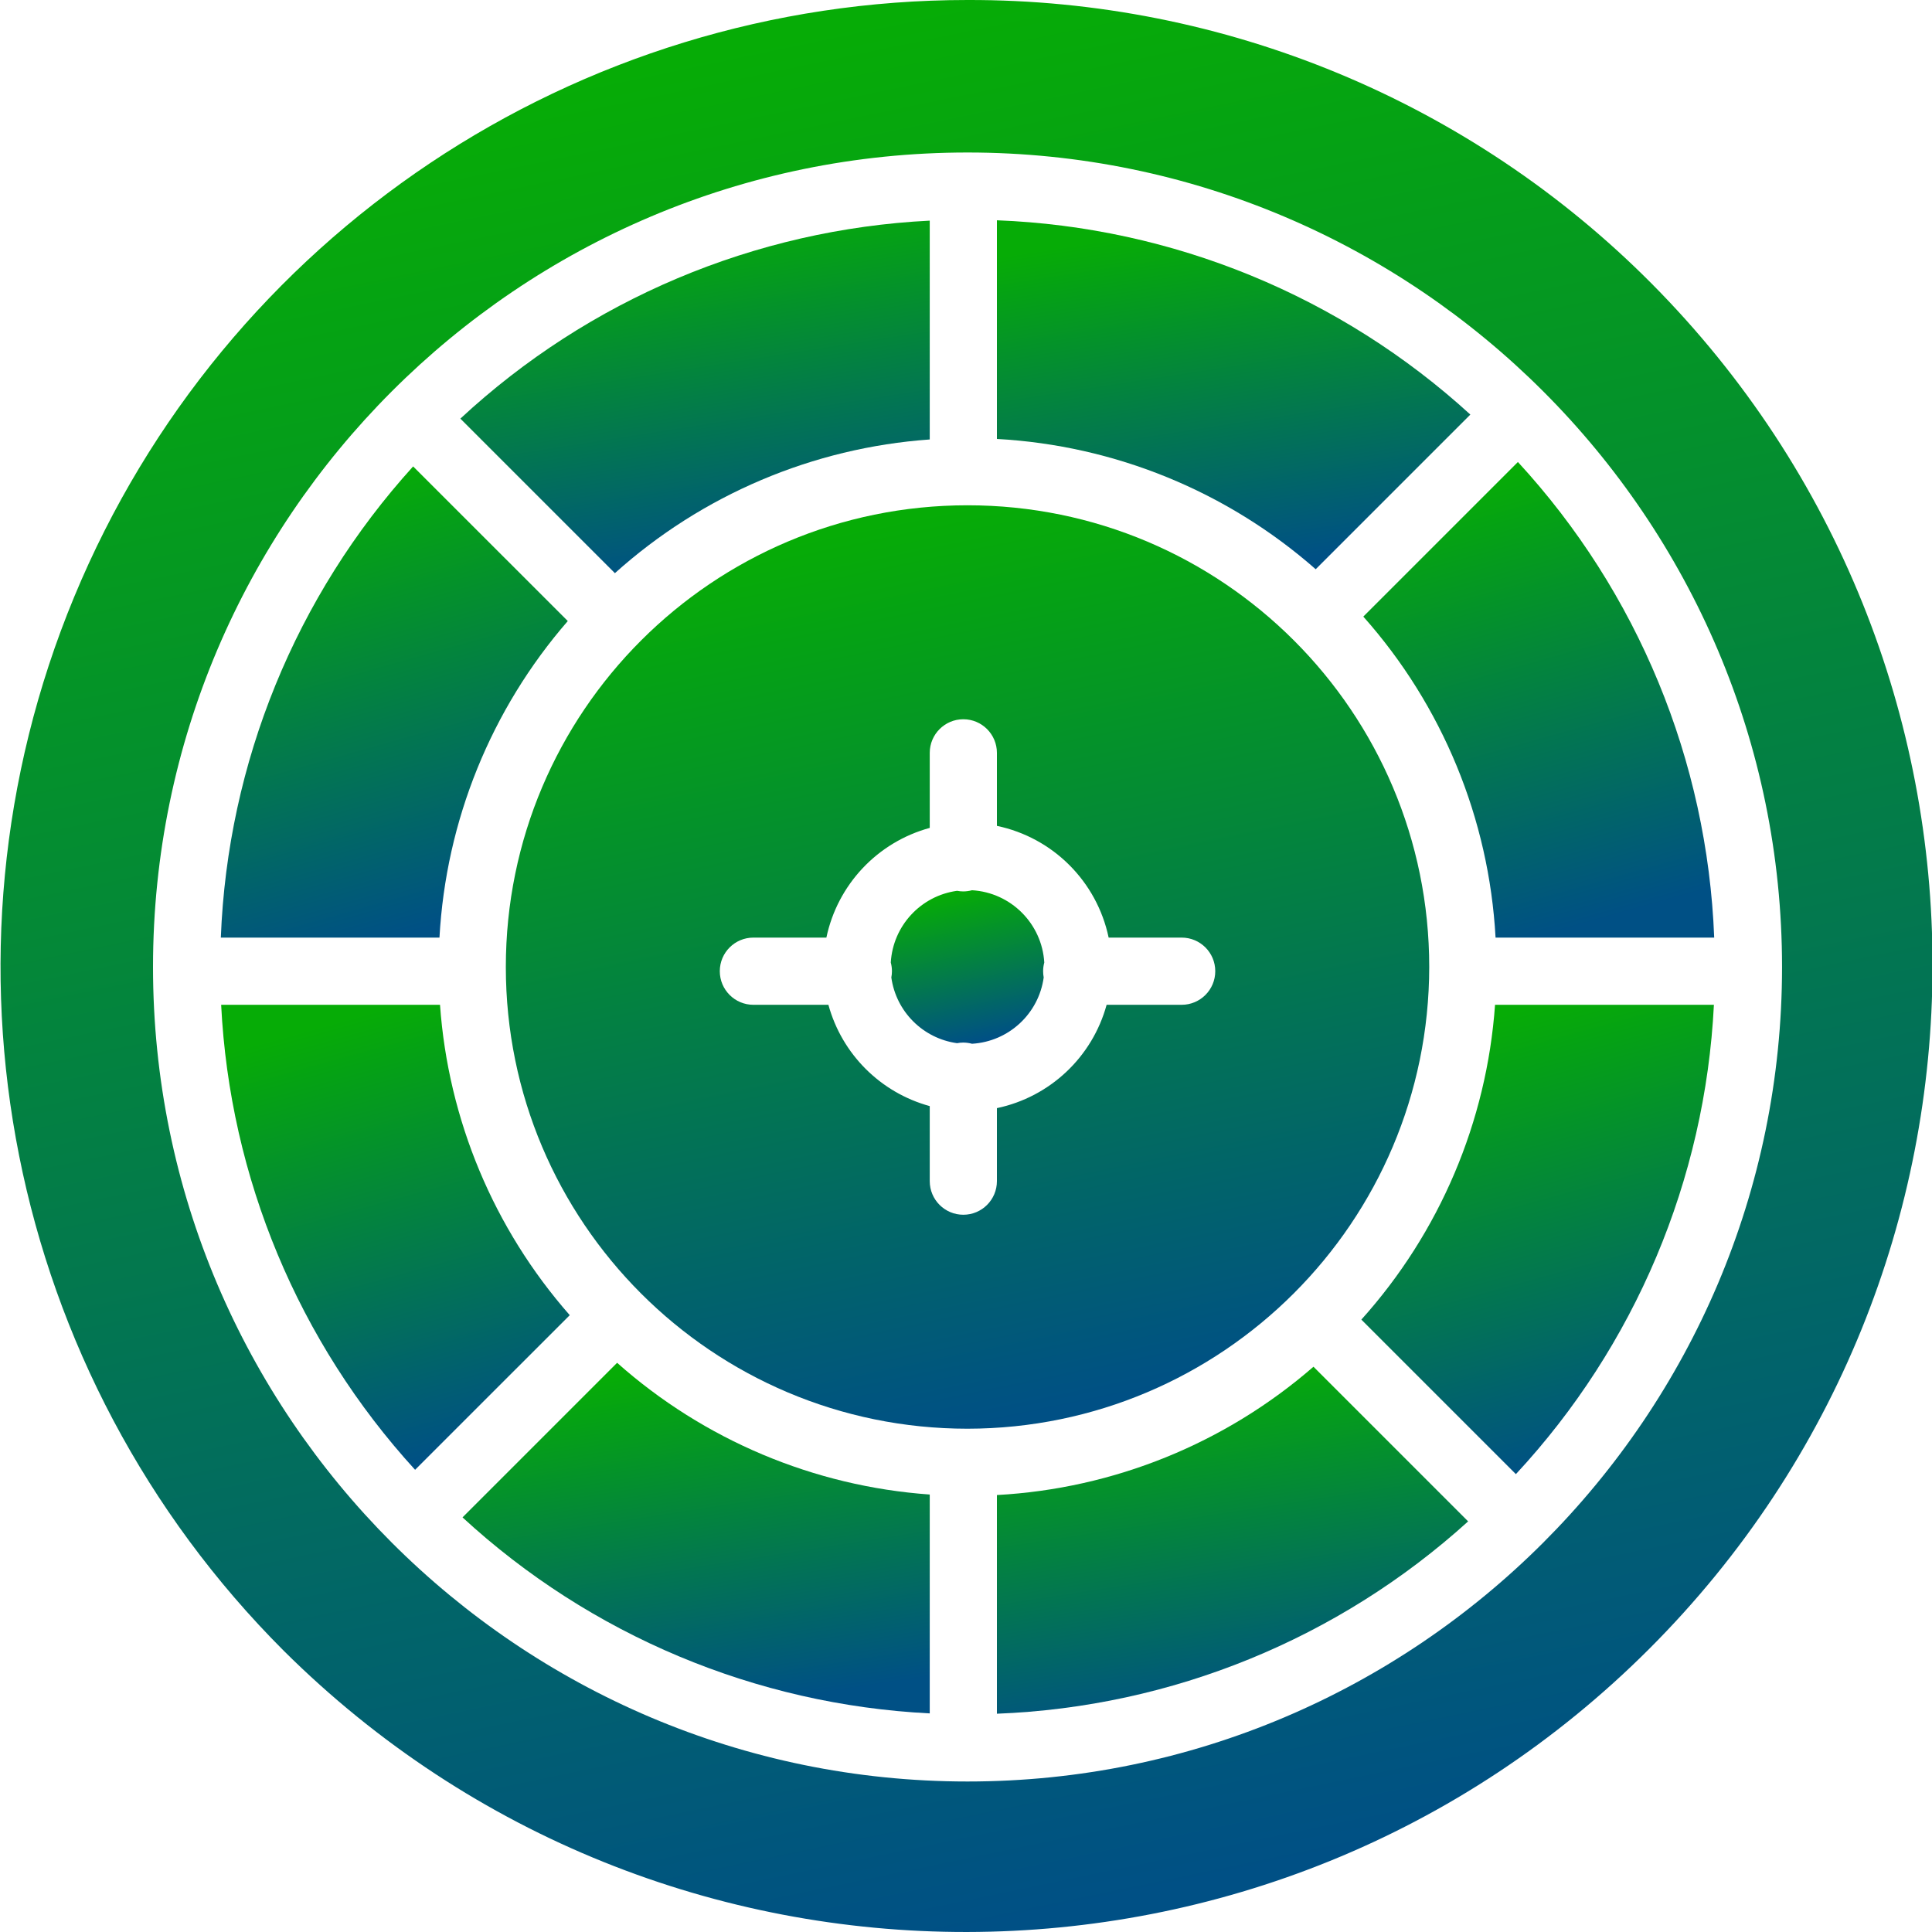
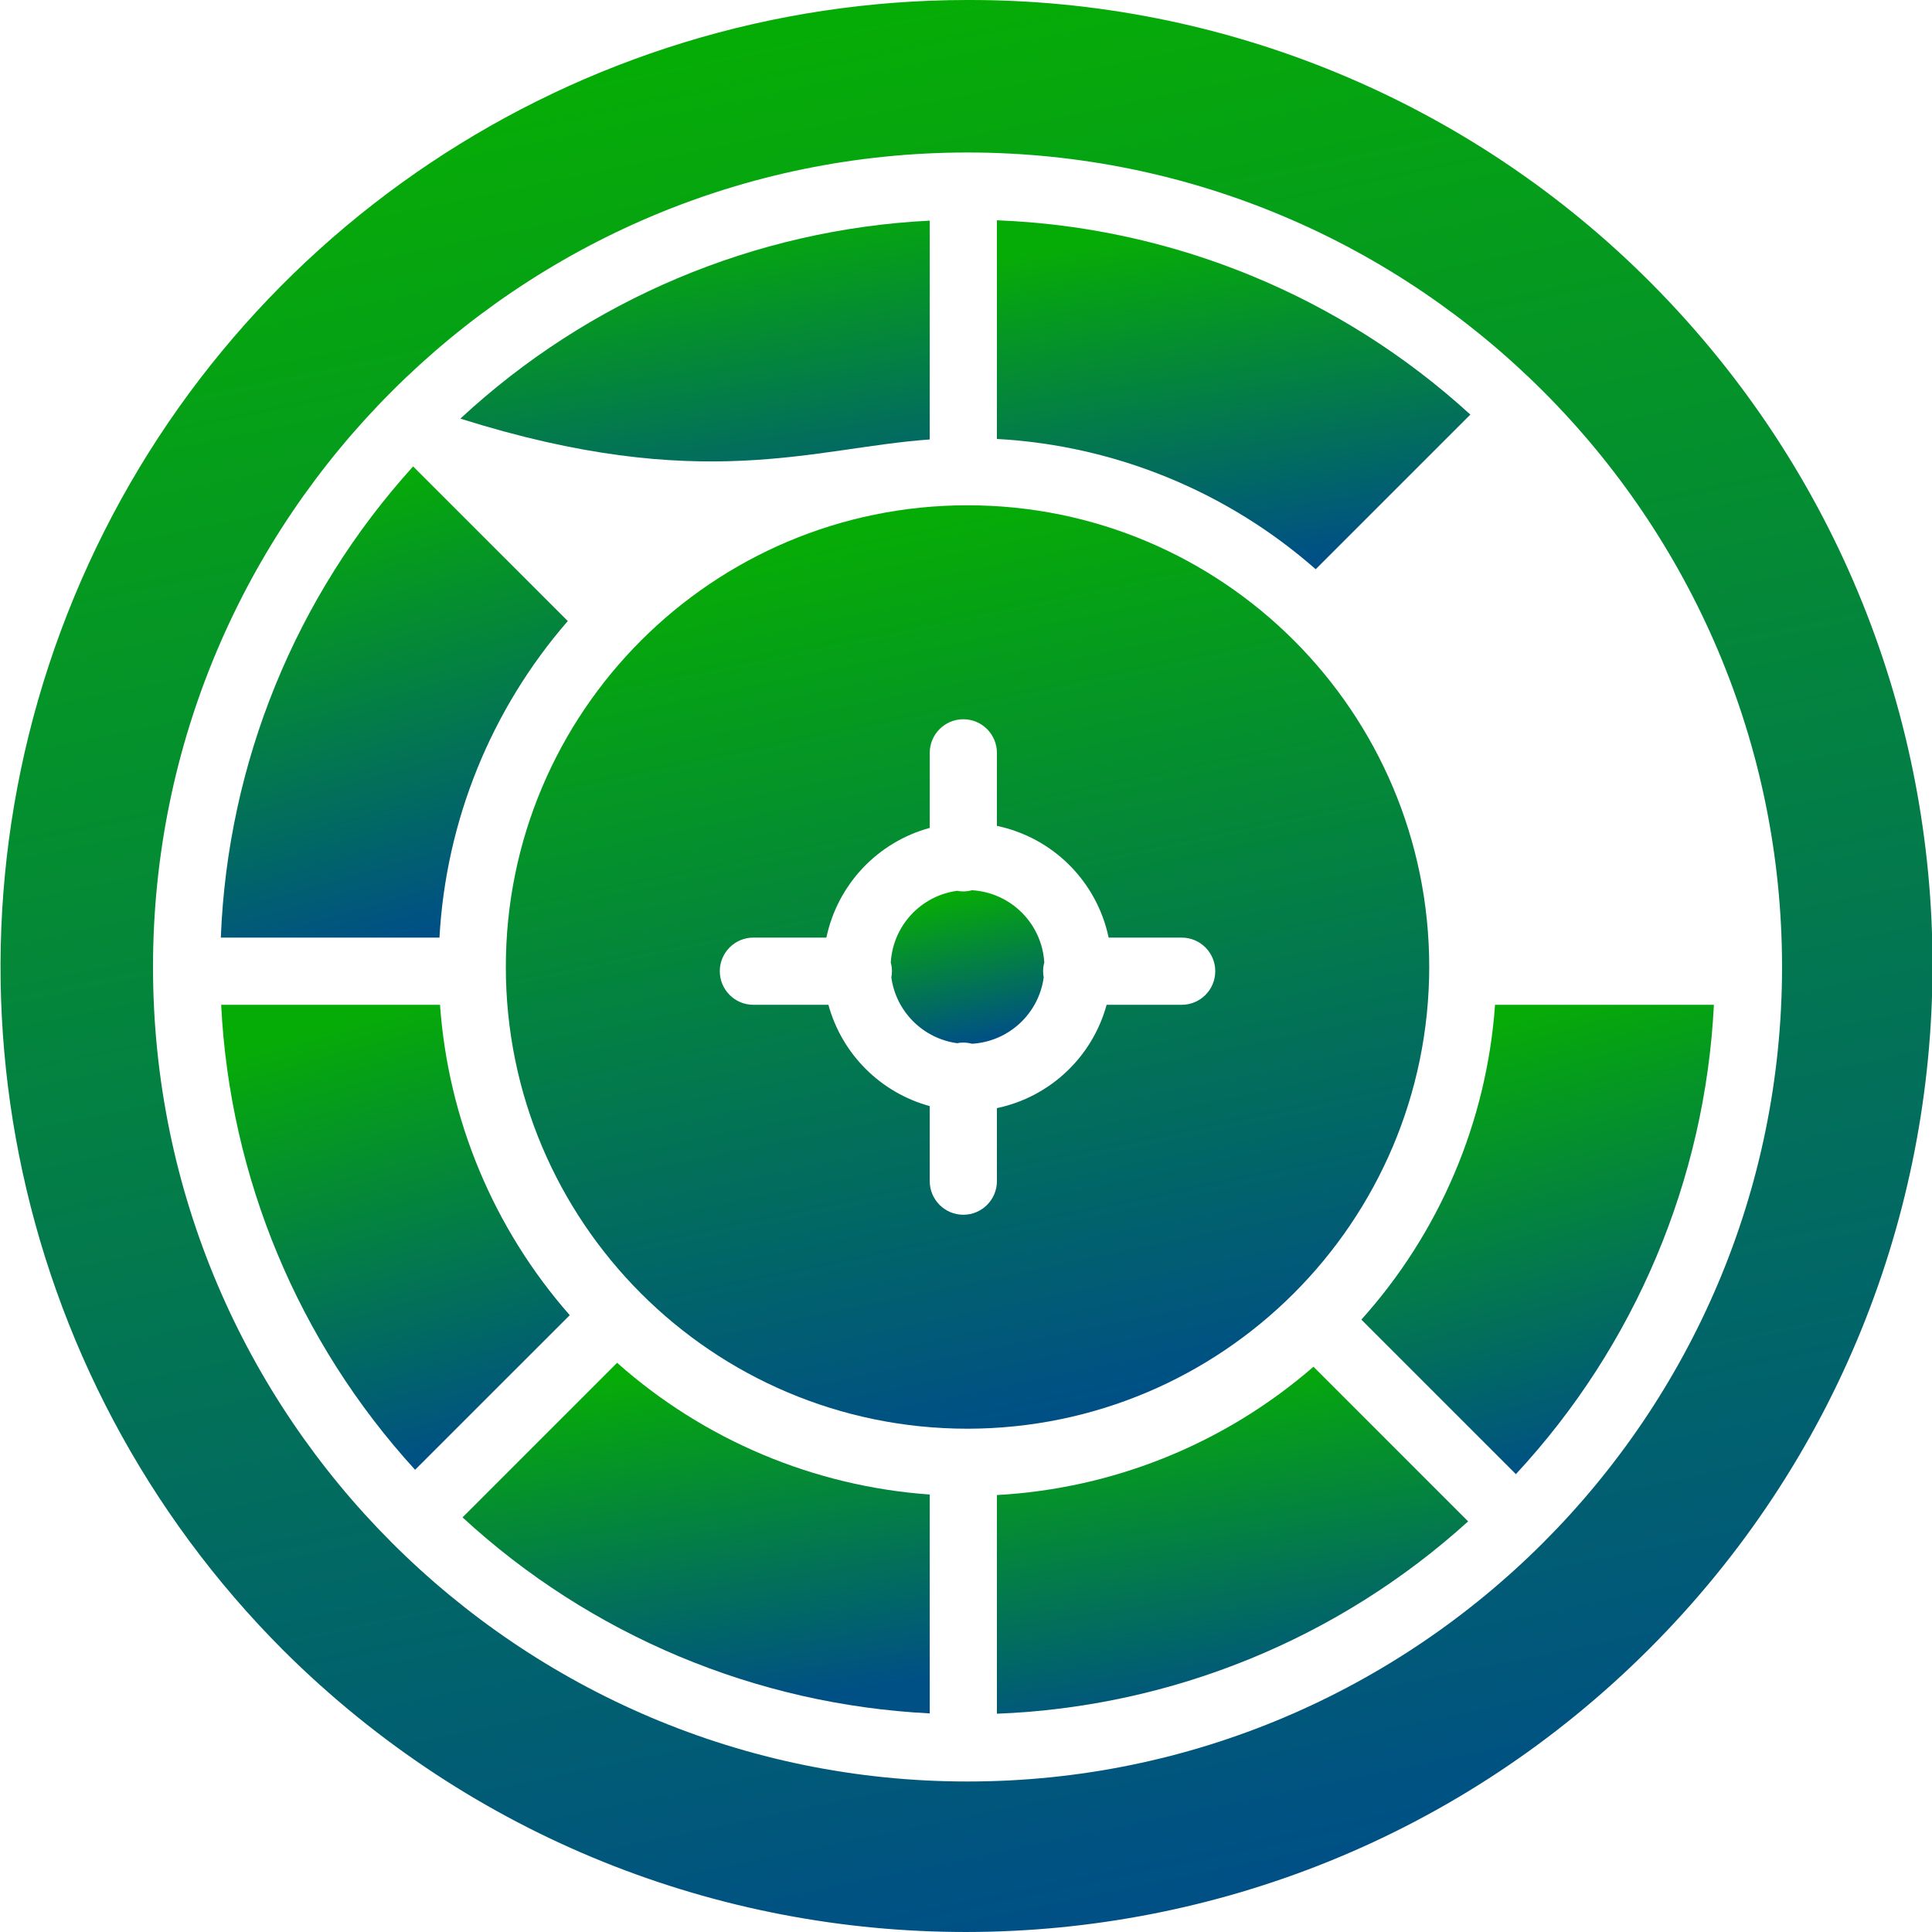
<svg xmlns="http://www.w3.org/2000/svg" width="60" height="60" viewBox="0 0 60 60" fill="none">
  <g clip-path="url(#clip0)">
    <path d="M13.665 31.205H6.868C7.136 36.572 9.266 41.679 12.891 45.646L17.694 40.844C15.333 38.157 13.918 34.772 13.665 31.205Z" fill="url(#paint0_linear)" />
    <path d="M17.633 19.287L12.83 14.485C9.182 18.509 7.068 23.69 6.858 29.118H13.648C13.848 25.489 15.25 22.031 17.633 19.287Z" fill="url(#paint1_linear)" />
    <path d="M14.364 47.124C18.34 50.786 23.474 52.94 28.874 53.211V46.414C25.275 46.158 21.862 44.72 19.165 42.323L14.364 47.124Z" fill="url(#paint2_linear)" />
    <path d="M30.187 27.647C30.099 27.671 30.008 27.683 29.917 27.684C29.851 27.684 29.786 27.677 29.722 27.665C28.593 27.821 27.731 28.753 27.664 29.892C27.688 29.98 27.7 30.07 27.7 30.161C27.7 30.227 27.694 30.292 27.681 30.356C27.828 31.416 28.662 32.25 29.722 32.397C29.786 32.385 29.851 32.378 29.917 32.378C30.008 32.379 30.099 32.391 30.187 32.415C31.325 32.347 32.257 31.485 32.413 30.356C32.401 30.292 32.395 30.227 32.395 30.161C32.395 30.07 32.407 29.98 32.431 29.892C32.359 28.683 31.395 27.719 30.187 27.647Z" fill="url(#paint3_linear)" />
    <path d="M45.663 12.875C41.629 9.19 36.42 7.052 30.96 6.841V13.632C34.62 13.833 38.107 15.258 40.86 17.678L45.663 12.875Z" fill="url(#paint4_linear)" />
-     <path d="M42.339 19.149C44.796 21.913 46.243 25.426 46.446 29.118H53.236C53.024 23.627 50.863 18.39 47.14 14.348L42.339 19.149Z" fill="url(#paint5_linear)" />
-     <path d="M28.874 13.648V6.852C23.443 7.124 18.281 9.301 14.297 13.001L19.096 17.8C21.803 15.367 25.244 13.906 28.874 13.648Z" fill="url(#paint6_linear)" />
+     <path d="M28.874 13.648V6.852C23.443 7.124 18.281 9.301 14.297 13.001C21.803 15.367 25.244 13.906 28.874 13.648Z" fill="url(#paint6_linear)" />
    <path d="M30.047 4.66423e-05C17.901 4.66423e-05 6.951 7.317 2.303 18.539C-2.345 29.761 0.224 42.677 8.812 51.266C20.55 62.935 39.517 62.908 51.221 51.204C62.924 39.501 62.952 20.534 51.282 8.796C45.663 3.146 38.016 -0.021 30.047 4.66423e-05ZM30.047 55.326C16.099 55.326 4.752 43.979 4.752 30.031C4.752 16.083 16.099 4.736 30.047 4.736C43.995 4.736 55.343 16.083 55.343 30.031C55.343 43.979 43.995 55.326 30.047 55.326Z" fill="url(#paint7_linear)" />
    <path d="M30.96 46.43V53.221C36.388 53.011 41.569 50.896 45.594 47.248L40.791 42.445C38.048 44.829 34.589 46.231 30.96 46.43Z" fill="url(#paint8_linear)" />
    <path d="M42.278 40.982L47.077 45.781C50.777 41.797 52.955 36.636 53.227 31.205H46.43C46.172 34.835 44.711 38.275 42.278 40.982Z" fill="url(#paint9_linear)" />
    <path d="M44.386 30.031C44.386 22.112 37.966 15.692 30.047 15.692C22.128 15.692 15.709 22.112 15.709 30.031C15.709 37.95 22.128 44.37 30.047 44.37C37.962 44.361 44.377 37.946 44.386 30.031ZM36.698 31.205H34.367C33.923 32.828 32.607 34.068 30.96 34.414V36.681C30.96 37.258 30.493 37.725 29.917 37.725C29.341 37.725 28.874 37.258 28.874 36.681V34.351C27.343 33.932 26.146 32.736 25.727 31.205H23.397C22.821 31.205 22.354 30.738 22.354 30.161C22.354 29.585 22.821 29.118 23.397 29.118H25.664C26.011 27.471 27.249 26.155 28.874 25.711V23.381C28.874 22.805 29.341 22.337 29.917 22.337C30.493 22.337 30.96 22.805 30.96 23.381V25.648C32.703 26.014 34.064 27.376 34.43 29.118H36.698C37.274 29.118 37.741 29.585 37.741 30.161C37.741 30.738 37.274 31.205 36.698 31.205Z" fill="url(#paint10_linear)" />
  </g>
  <defs>
    <linearGradient id="paint0_linear" x1="12.281" y1="31.205" x2="16.004" y2="44.613" gradientUnits="userSpaceOnUse">
      <stop stop-color="#06AC06" />
      <stop offset="1" stop-color="#005085" />
    </linearGradient>
    <linearGradient id="paint1_linear" x1="12.245" y1="14.485" x2="16.076" y2="28.035" gradientUnits="userSpaceOnUse">
      <stop stop-color="#06AC06" />
      <stop offset="1" stop-color="#005085" />
    </linearGradient>
    <linearGradient id="paint2_linear" x1="21.619" y1="42.323" x2="23.279" y2="52.951" gradientUnits="userSpaceOnUse">
      <stop stop-color="#06AC06" />
      <stop offset="1" stop-color="#005085" />
    </linearGradient>
    <linearGradient id="paint3_linear" x1="30.047" y1="27.647" x2="30.998" y2="32.217" gradientUnits="userSpaceOnUse">
      <stop stop-color="#06AC06" />
      <stop offset="1" stop-color="#005085" />
    </linearGradient>
    <linearGradient id="paint4_linear" x1="38.312" y1="6.841" x2="39.936" y2="17.429" gradientUnits="userSpaceOnUse">
      <stop stop-color="#06AC06" />
      <stop offset="1" stop-color="#005085" />
    </linearGradient>
    <linearGradient id="paint5_linear" x1="47.788" y1="14.348" x2="51.647" y2="28.029" gradientUnits="userSpaceOnUse">
      <stop stop-color="#06AC06" />
      <stop offset="1" stop-color="#005085" />
    </linearGradient>
    <linearGradient id="paint6_linear" x1="21.585" y1="6.852" x2="23.256" y2="17.539" gradientUnits="userSpaceOnUse">
      <stop stop-color="#06AC06" />
      <stop offset="1" stop-color="#005085" />
    </linearGradient>
    <linearGradient id="paint7_linear" x1="30.016" y1="-6.13936e-05" x2="41.986" y2="57.509" gradientUnits="userSpaceOnUse">
      <stop stop-color="#06AC06" />
      <stop offset="1" stop-color="#005085" />
    </linearGradient>
    <linearGradient id="paint8_linear" x1="38.277" y1="42.445" x2="39.891" y2="52.973" gradientUnits="userSpaceOnUse">
      <stop stop-color="#06AC06" />
      <stop offset="1" stop-color="#005085" />
    </linearGradient>
    <linearGradient id="paint9_linear" x1="47.752" y1="31.205" x2="51.503" y2="44.742" gradientUnits="userSpaceOnUse">
      <stop stop-color="#06AC06" />
      <stop offset="1" stop-color="#005085" />
    </linearGradient>
    <linearGradient id="paint10_linear" x1="30.047" y1="15.692" x2="35.768" y2="43.179" gradientUnits="userSpaceOnUse">
      <stop stop-color="#06AC06" />
      <stop offset="1" stop-color="#005085" />
    </linearGradient>
    <clipPath id="clip0">
      <rect width="60" height="60" fill="white" />
    </clipPath>
  </defs>
</svg>